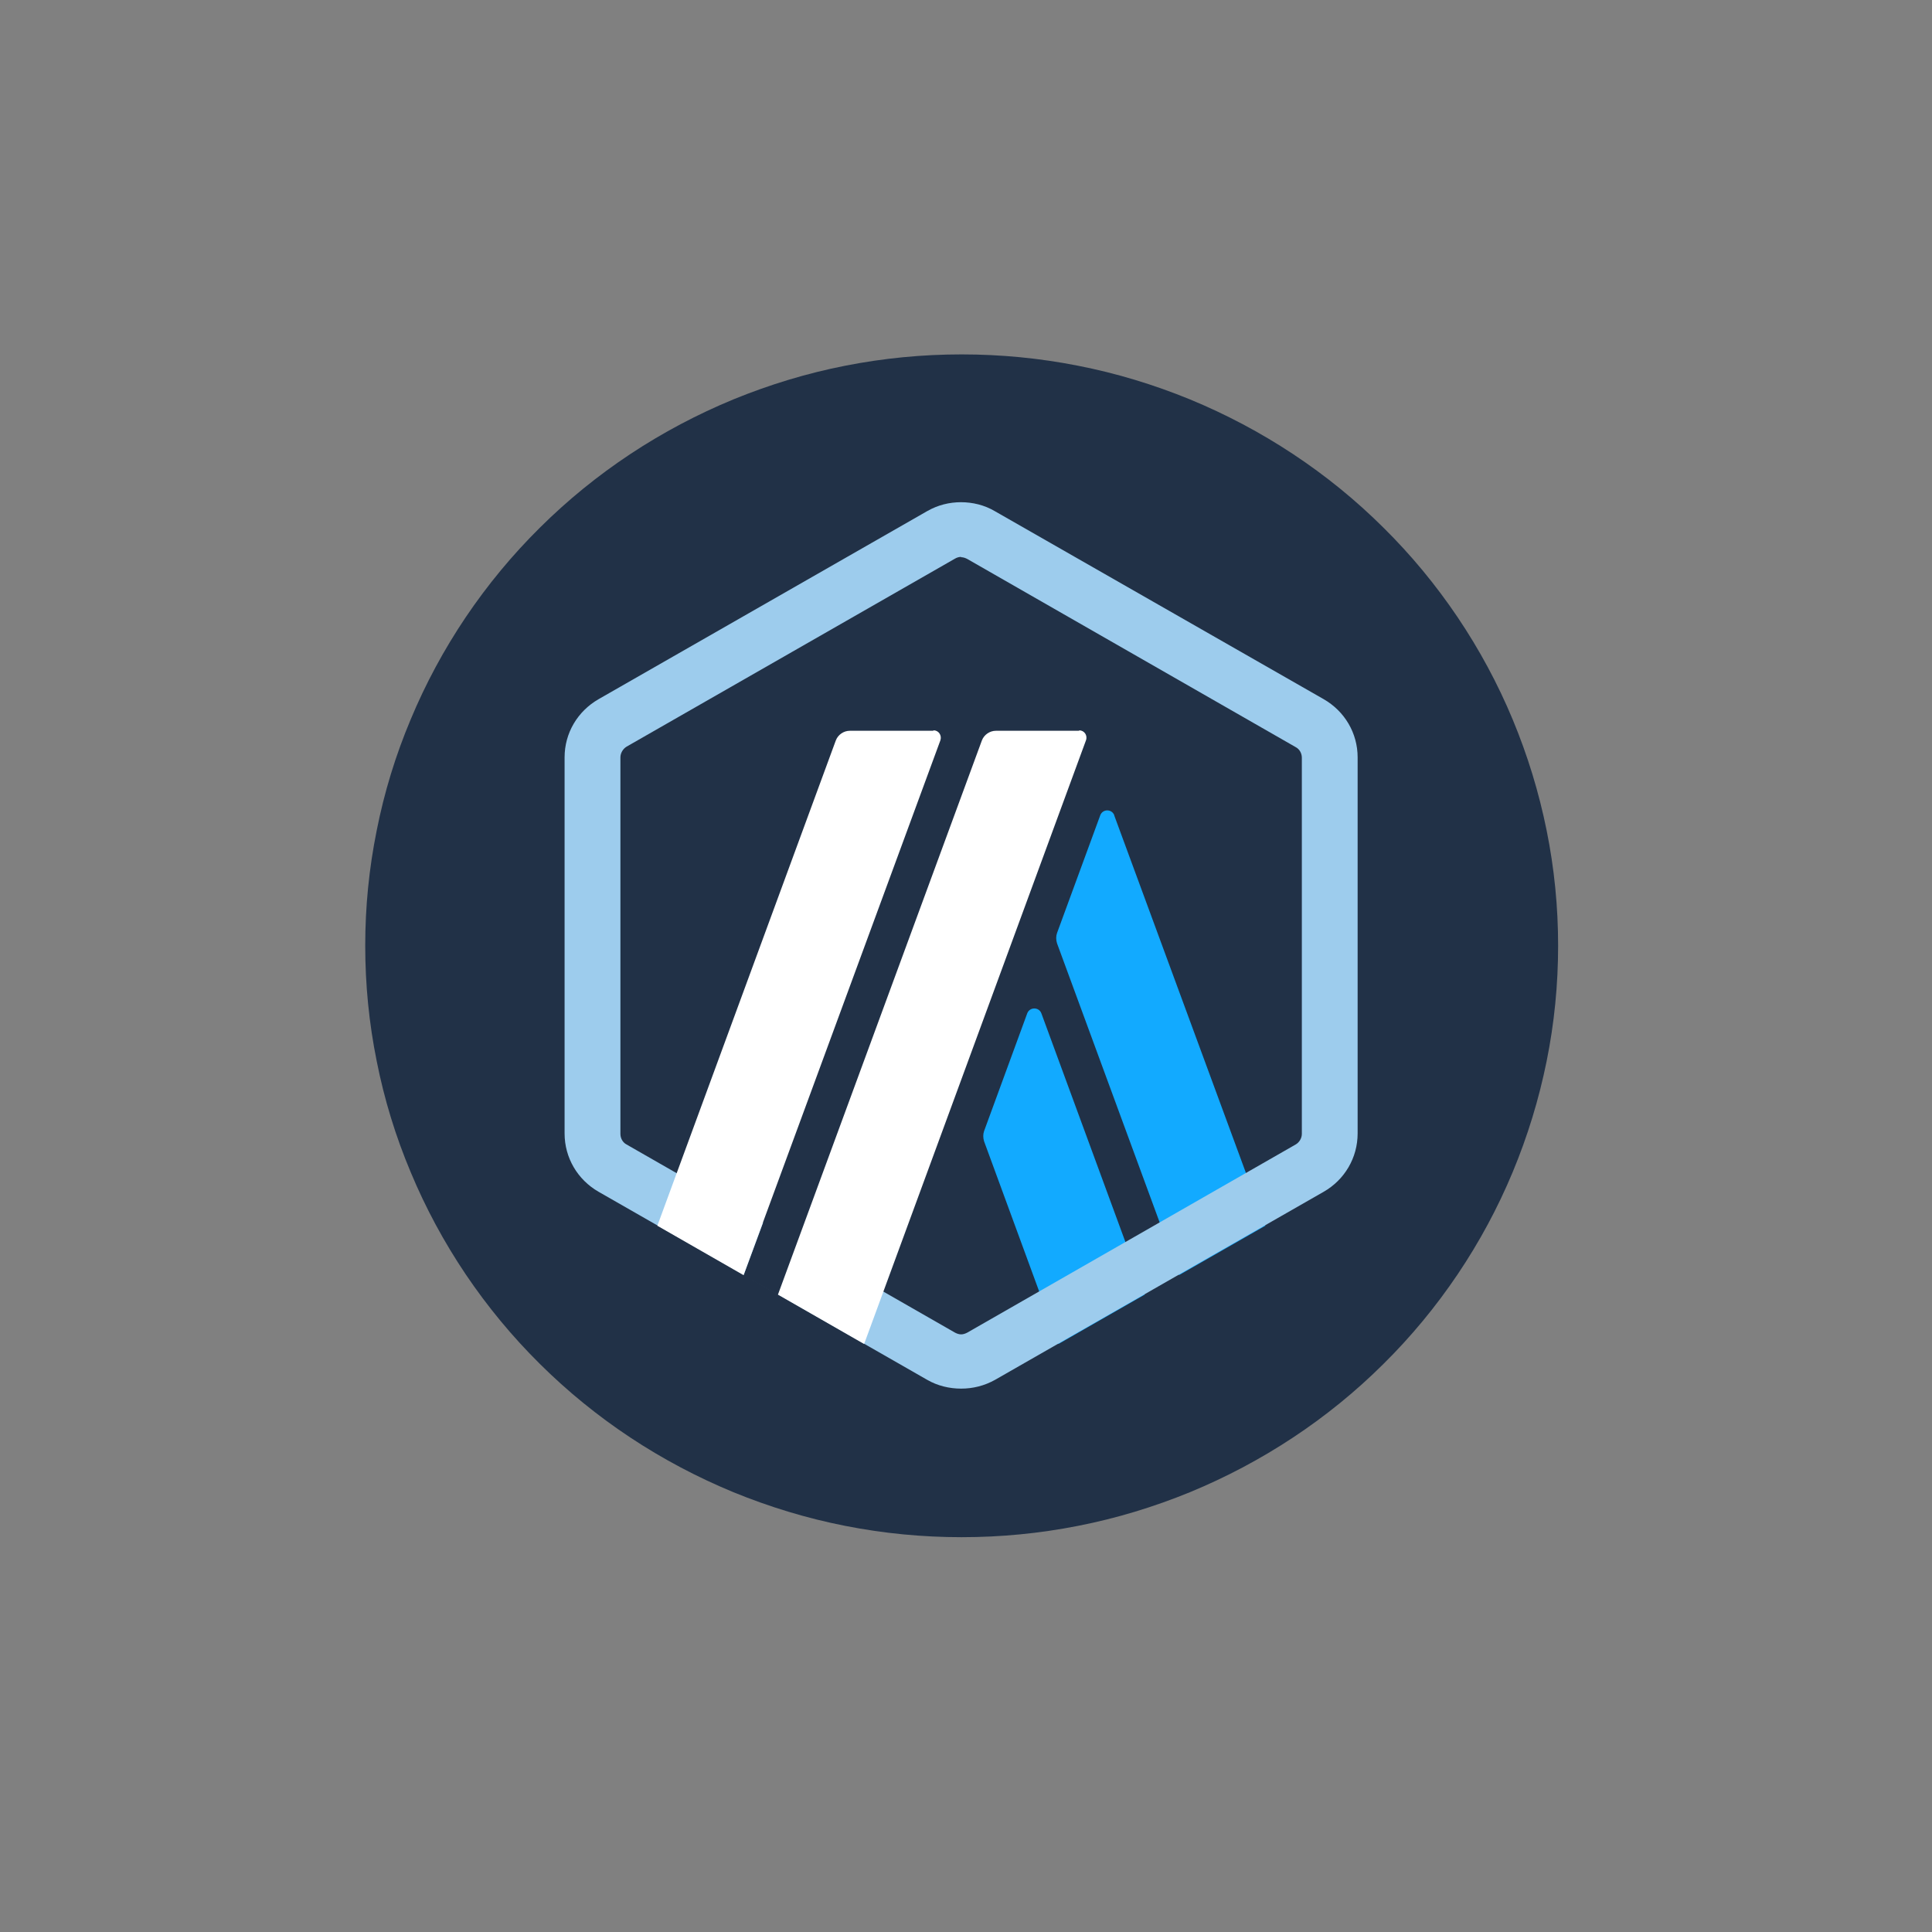
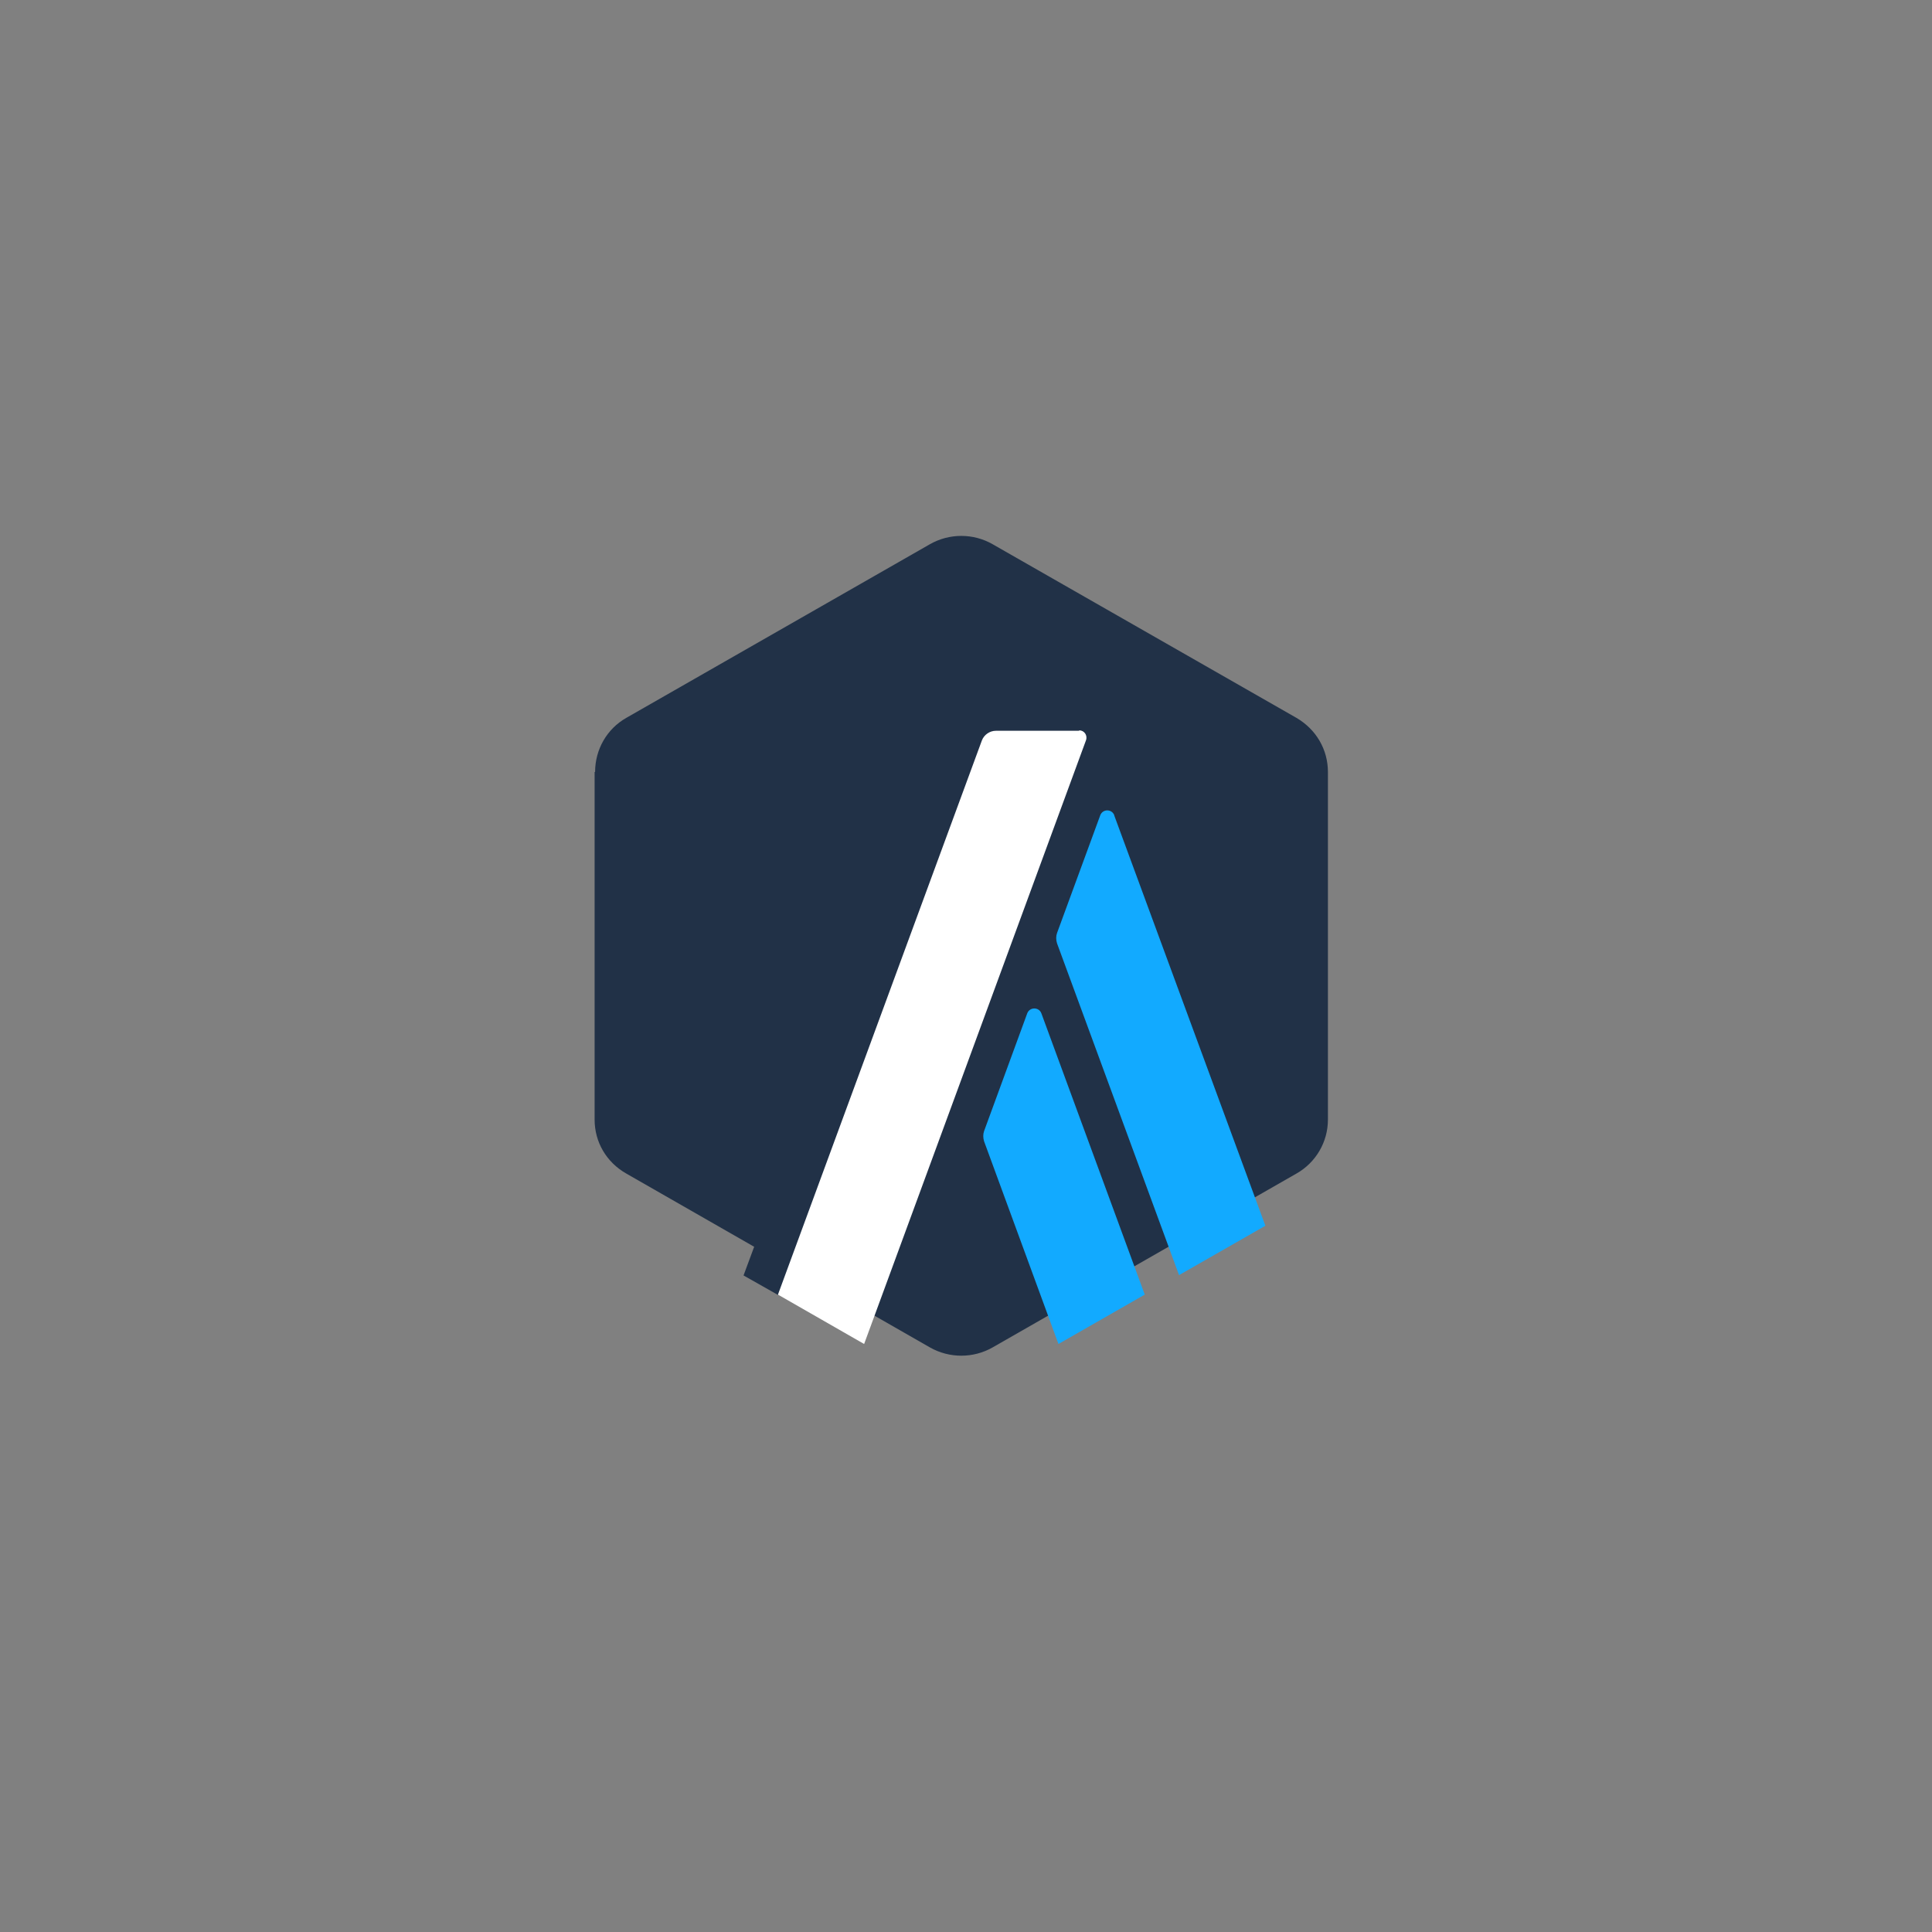
<svg xmlns="http://www.w3.org/2000/svg" width="64" zoomAndPan="magnify" viewBox="0 0 48 48" height="64" preserveAspectRatio="xMidYMid meet" version="1.0">
  <rect x="0" y="0" width="48" height="48" fill="#808080" stroke="none" />
  <defs>
    <clipPath id="1f463c843d">
      <path d="M 9.051 8.805 L 39 8.805 L 39 38.191 L 9.051 38.191 Z M 9.051 8.805 " clip-rule="nonzero" />
    </clipPath>
  </defs>
  <g clip-path="url(#1f463c843d)">
-     <path fill="#213147" d="M 38.711 23.496 C 38.711 24.461 38.617 25.418 38.426 26.363 C 38.234 27.312 37.953 28.23 37.582 29.121 C 37.211 30.012 36.754 30.859 36.215 31.66 C 35.672 32.465 35.059 33.207 34.371 33.887 C 33.684 34.57 32.934 35.18 32.125 35.715 C 31.316 36.25 30.461 36.703 29.562 37.074 C 28.664 37.441 27.738 37.723 26.781 37.91 C 25.828 38.098 24.863 38.191 23.891 38.191 C 22.918 38.191 21.957 38.098 21 37.91 C 20.047 37.723 19.121 37.441 18.223 37.074 C 17.324 36.703 16.469 36.25 15.66 35.715 C 14.852 35.18 14.102 34.57 13.414 33.887 C 12.727 33.207 12.113 32.465 11.57 31.66 C 11.031 30.859 10.574 30.012 10.203 29.121 C 9.828 28.23 9.547 27.312 9.359 26.363 C 9.168 25.418 9.074 24.461 9.074 23.496 C 9.074 22.531 9.168 21.578 9.359 20.633 C 9.547 19.684 9.828 18.766 10.203 17.875 C 10.574 16.984 11.031 16.137 11.57 15.336 C 12.113 14.531 12.727 13.789 13.414 13.109 C 14.102 12.426 14.852 11.816 15.66 11.281 C 16.469 10.746 17.324 10.293 18.223 9.922 C 19.121 9.555 20.047 9.273 21 9.086 C 21.957 8.898 22.918 8.805 23.891 8.805 C 24.863 8.805 25.828 8.898 26.781 9.086 C 27.738 9.273 28.664 9.555 29.562 9.922 C 30.461 10.293 31.316 10.746 32.125 11.281 C 32.934 11.816 33.684 12.426 34.371 13.109 C 35.059 13.789 35.672 14.531 36.215 15.336 C 36.754 16.137 37.211 16.984 37.582 17.875 C 37.953 18.766 38.234 19.684 38.426 20.633 C 38.617 21.578 38.711 22.531 38.711 23.496 Z M 38.711 23.496 " fill-opacity="1" fill-rule="nonzero" />
-   </g>
+     </g>
  <path fill="#213147" d="M 14.773 19.18 L 14.773 27.816 C 14.773 28.375 15.066 28.875 15.559 29.156 L 23.105 33.477 C 23.586 33.75 24.18 33.75 24.66 33.477 L 32.211 29.156 C 32.691 28.883 32.992 28.375 32.992 27.816 L 32.992 19.18 C 32.992 18.621 32.699 18.121 32.211 17.836 L 24.66 13.52 C 24.18 13.246 23.586 13.246 23.105 13.52 L 15.559 17.836 C 15.078 18.109 14.785 18.621 14.785 19.18 Z M 14.773 19.18 " fill-opacity="1" fill-rule="nonzero" />
  <path fill="#12aaff" d="M 25.523 25.172 L 24.449 28.102 C 24.422 28.18 24.422 28.266 24.449 28.355 L 26.297 33.391 L 28.441 32.164 L 25.871 25.172 C 25.809 25.016 25.586 25.016 25.523 25.172 Z M 25.523 25.172 " fill-opacity="1" fill-rule="nonzero" />
  <path fill="#12aaff" d="M 27.684 20.254 C 27.621 20.094 27.398 20.094 27.336 20.254 L 26.262 23.18 C 26.234 23.258 26.234 23.348 26.262 23.438 L 29.293 31.68 L 31.438 30.453 L 27.684 20.262 Z M 27.684 20.254 " fill-opacity="1" fill-rule="nonzero" />
-   <path fill="#9dcced" d="M 23.879 13.844 C 23.934 13.844 23.984 13.863 24.031 13.887 L 32.191 18.562 C 32.289 18.613 32.344 18.719 32.344 18.824 L 32.344 28.172 C 32.344 28.277 32.281 28.383 32.191 28.434 L 24.031 33.109 C 23.984 33.133 23.934 33.152 23.879 33.152 C 23.824 33.152 23.773 33.133 23.727 33.109 L 15.566 28.434 C 15.469 28.383 15.414 28.277 15.414 28.172 L 15.414 18.816 C 15.414 18.711 15.477 18.605 15.566 18.551 L 23.727 13.879 C 23.773 13.852 23.824 13.836 23.879 13.836 Z M 23.879 12.477 C 23.586 12.477 23.301 12.547 23.035 12.699 L 14.871 17.371 C 14.348 17.672 14.027 18.215 14.027 18.816 L 14.027 28.16 C 14.027 28.762 14.348 29.309 14.871 29.609 L 23.035 34.281 C 23.293 34.43 23.586 34.5 23.879 34.5 C 24.172 34.5 24.457 34.43 24.723 34.281 L 32.887 29.609 C 33.41 29.309 33.73 28.762 33.73 28.16 L 33.73 18.816 C 33.73 18.215 33.41 17.672 32.887 17.371 L 24.715 12.699 C 24.457 12.547 24.164 12.477 23.871 12.477 Z M 23.879 12.477 " fill-opacity="1" fill-rule="nonzero" />
  <path fill="#213147" d="M 18.473 31.688 L 19.23 29.645 L 20.738 30.887 L 19.328 32.172 Z M 18.473 31.688 " fill-opacity="1" fill-rule="nonzero" />
-   <path fill="#ffffff" d="M 23.184 18.156 L 21.113 18.156 C 20.961 18.156 20.82 18.254 20.766 18.395 L 16.332 30.453 L 18.473 31.68 L 23.363 18.395 C 23.406 18.27 23.32 18.145 23.195 18.145 Z M 23.184 18.156 " fill-opacity="1" fill-rule="nonzero" />
  <path fill="#ffffff" d="M 26.812 18.156 L 24.742 18.156 C 24.59 18.156 24.449 18.254 24.395 18.395 L 19.328 32.164 L 21.469 33.391 L 26.98 18.395 C 27.027 18.27 26.938 18.145 26.812 18.145 Z M 26.812 18.156 " fill-opacity="1" fill-rule="nonzero" />
</svg>